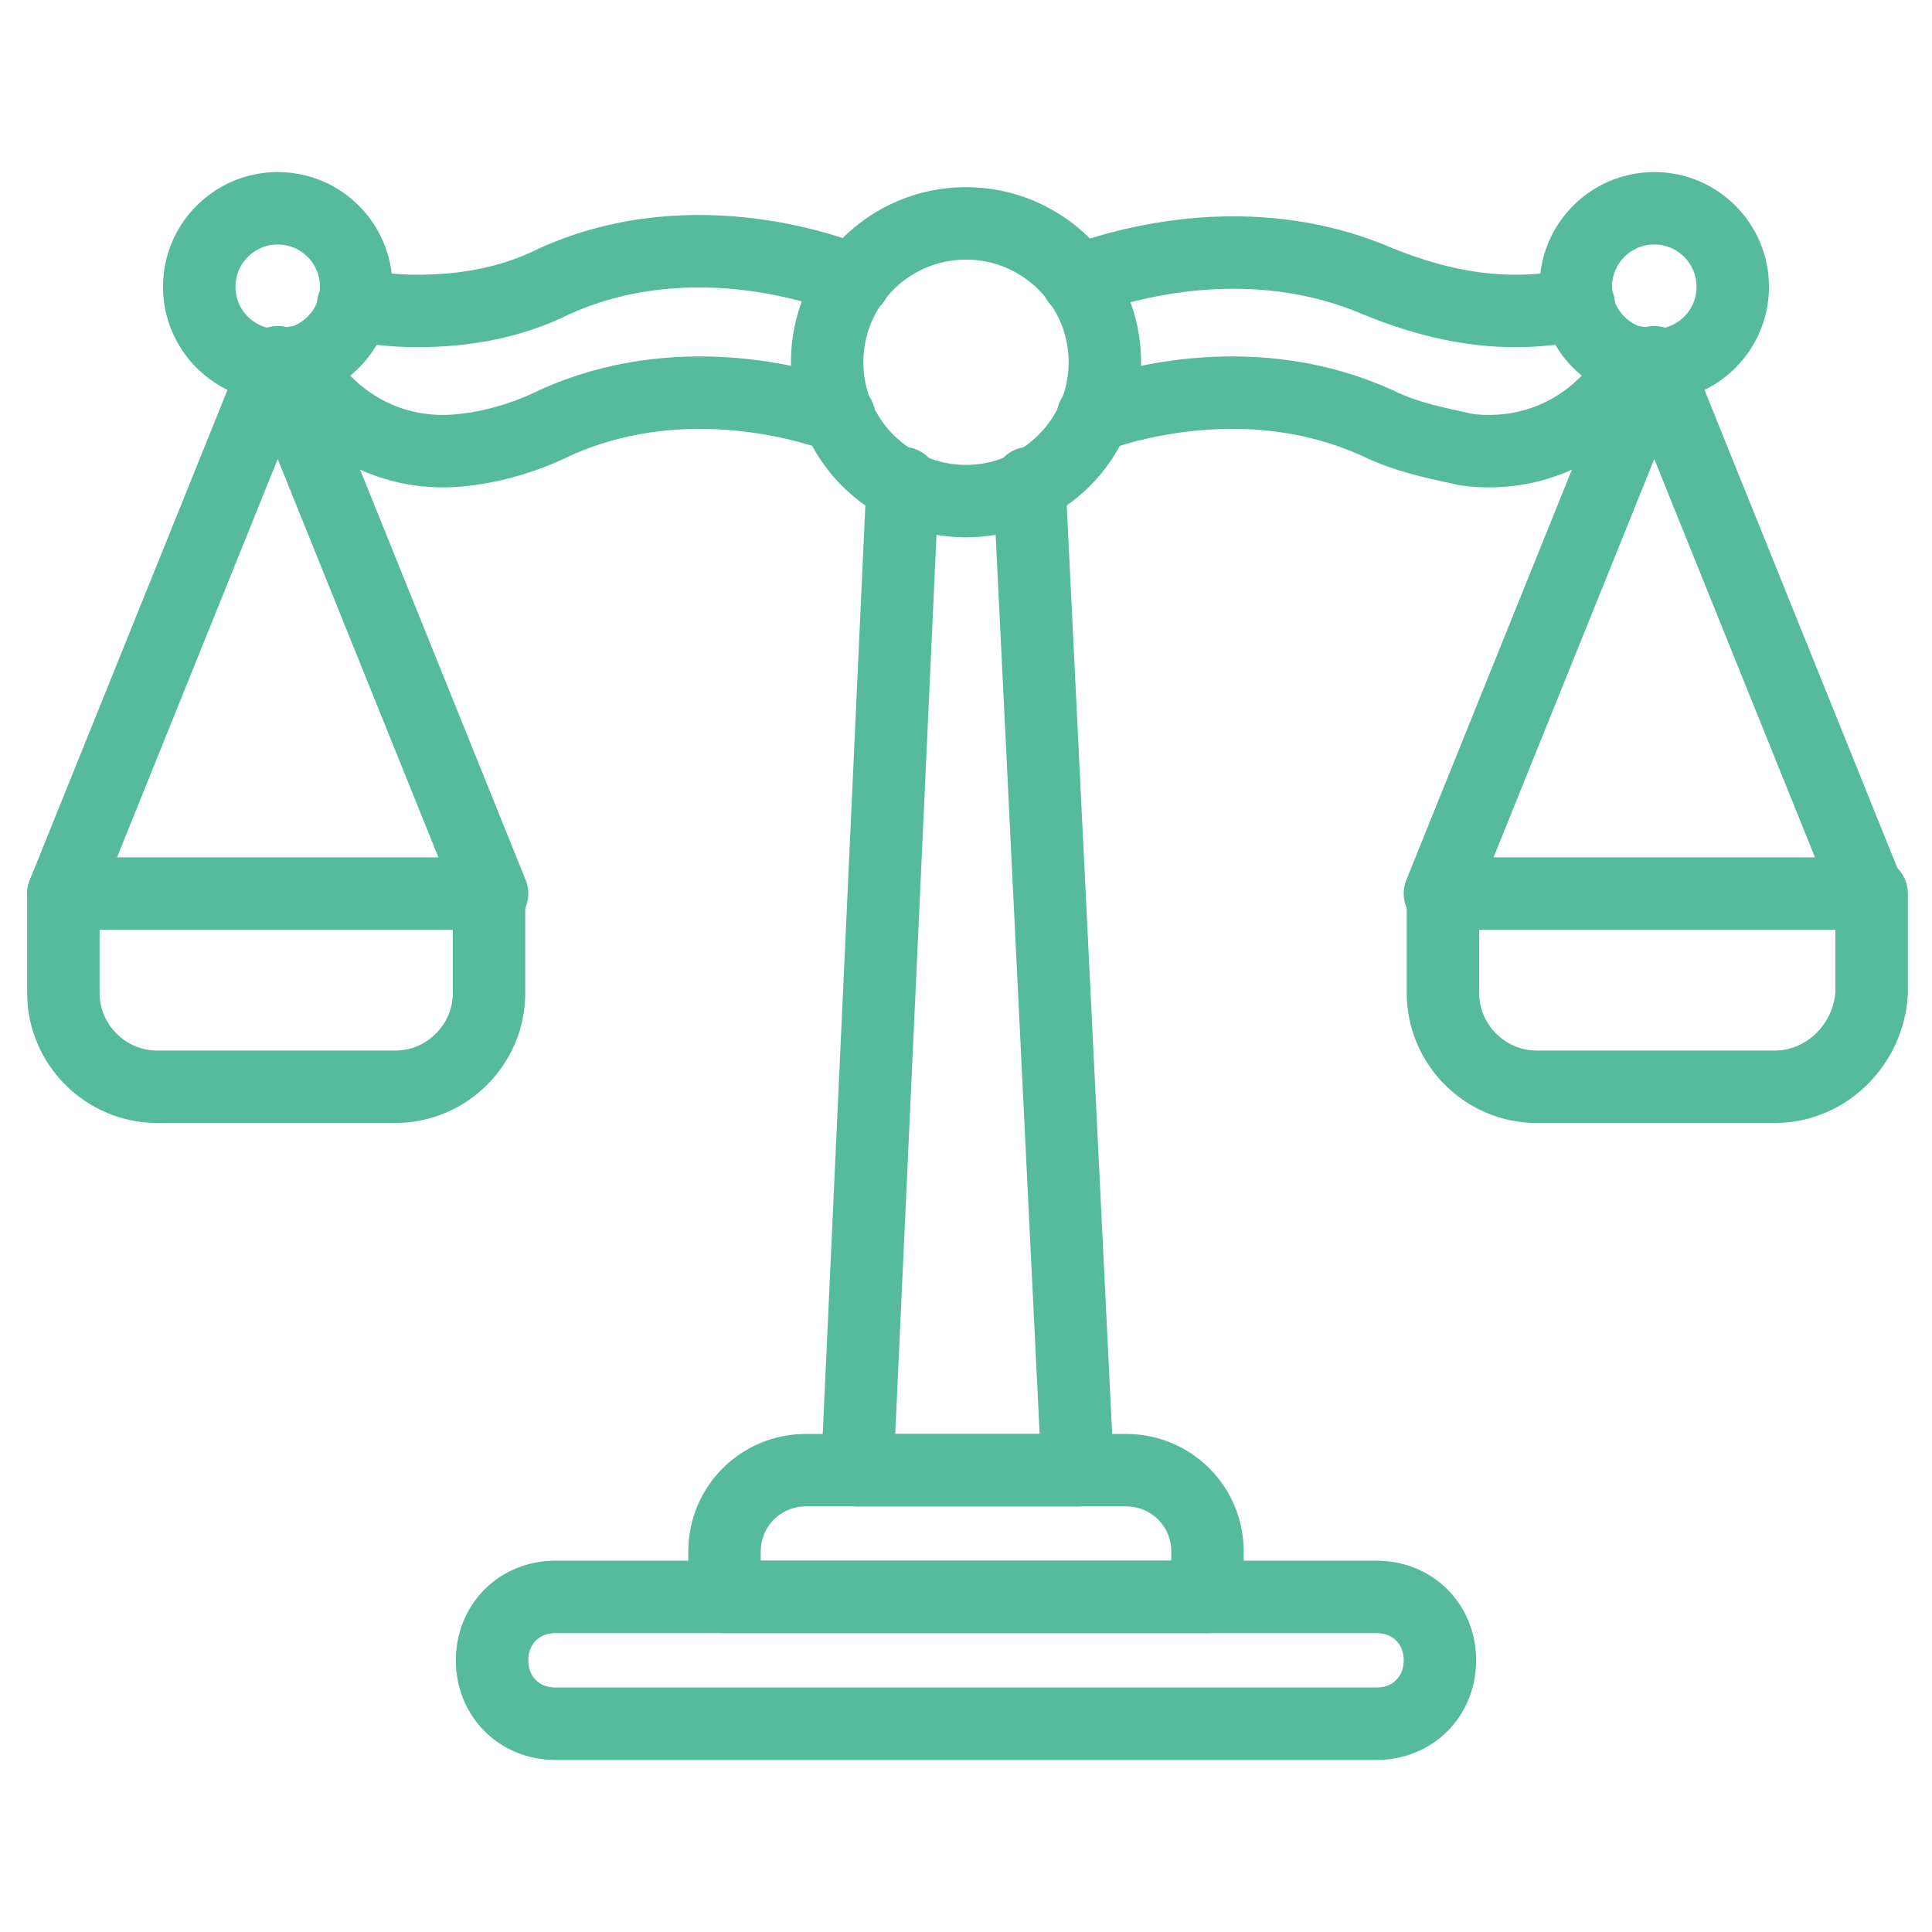
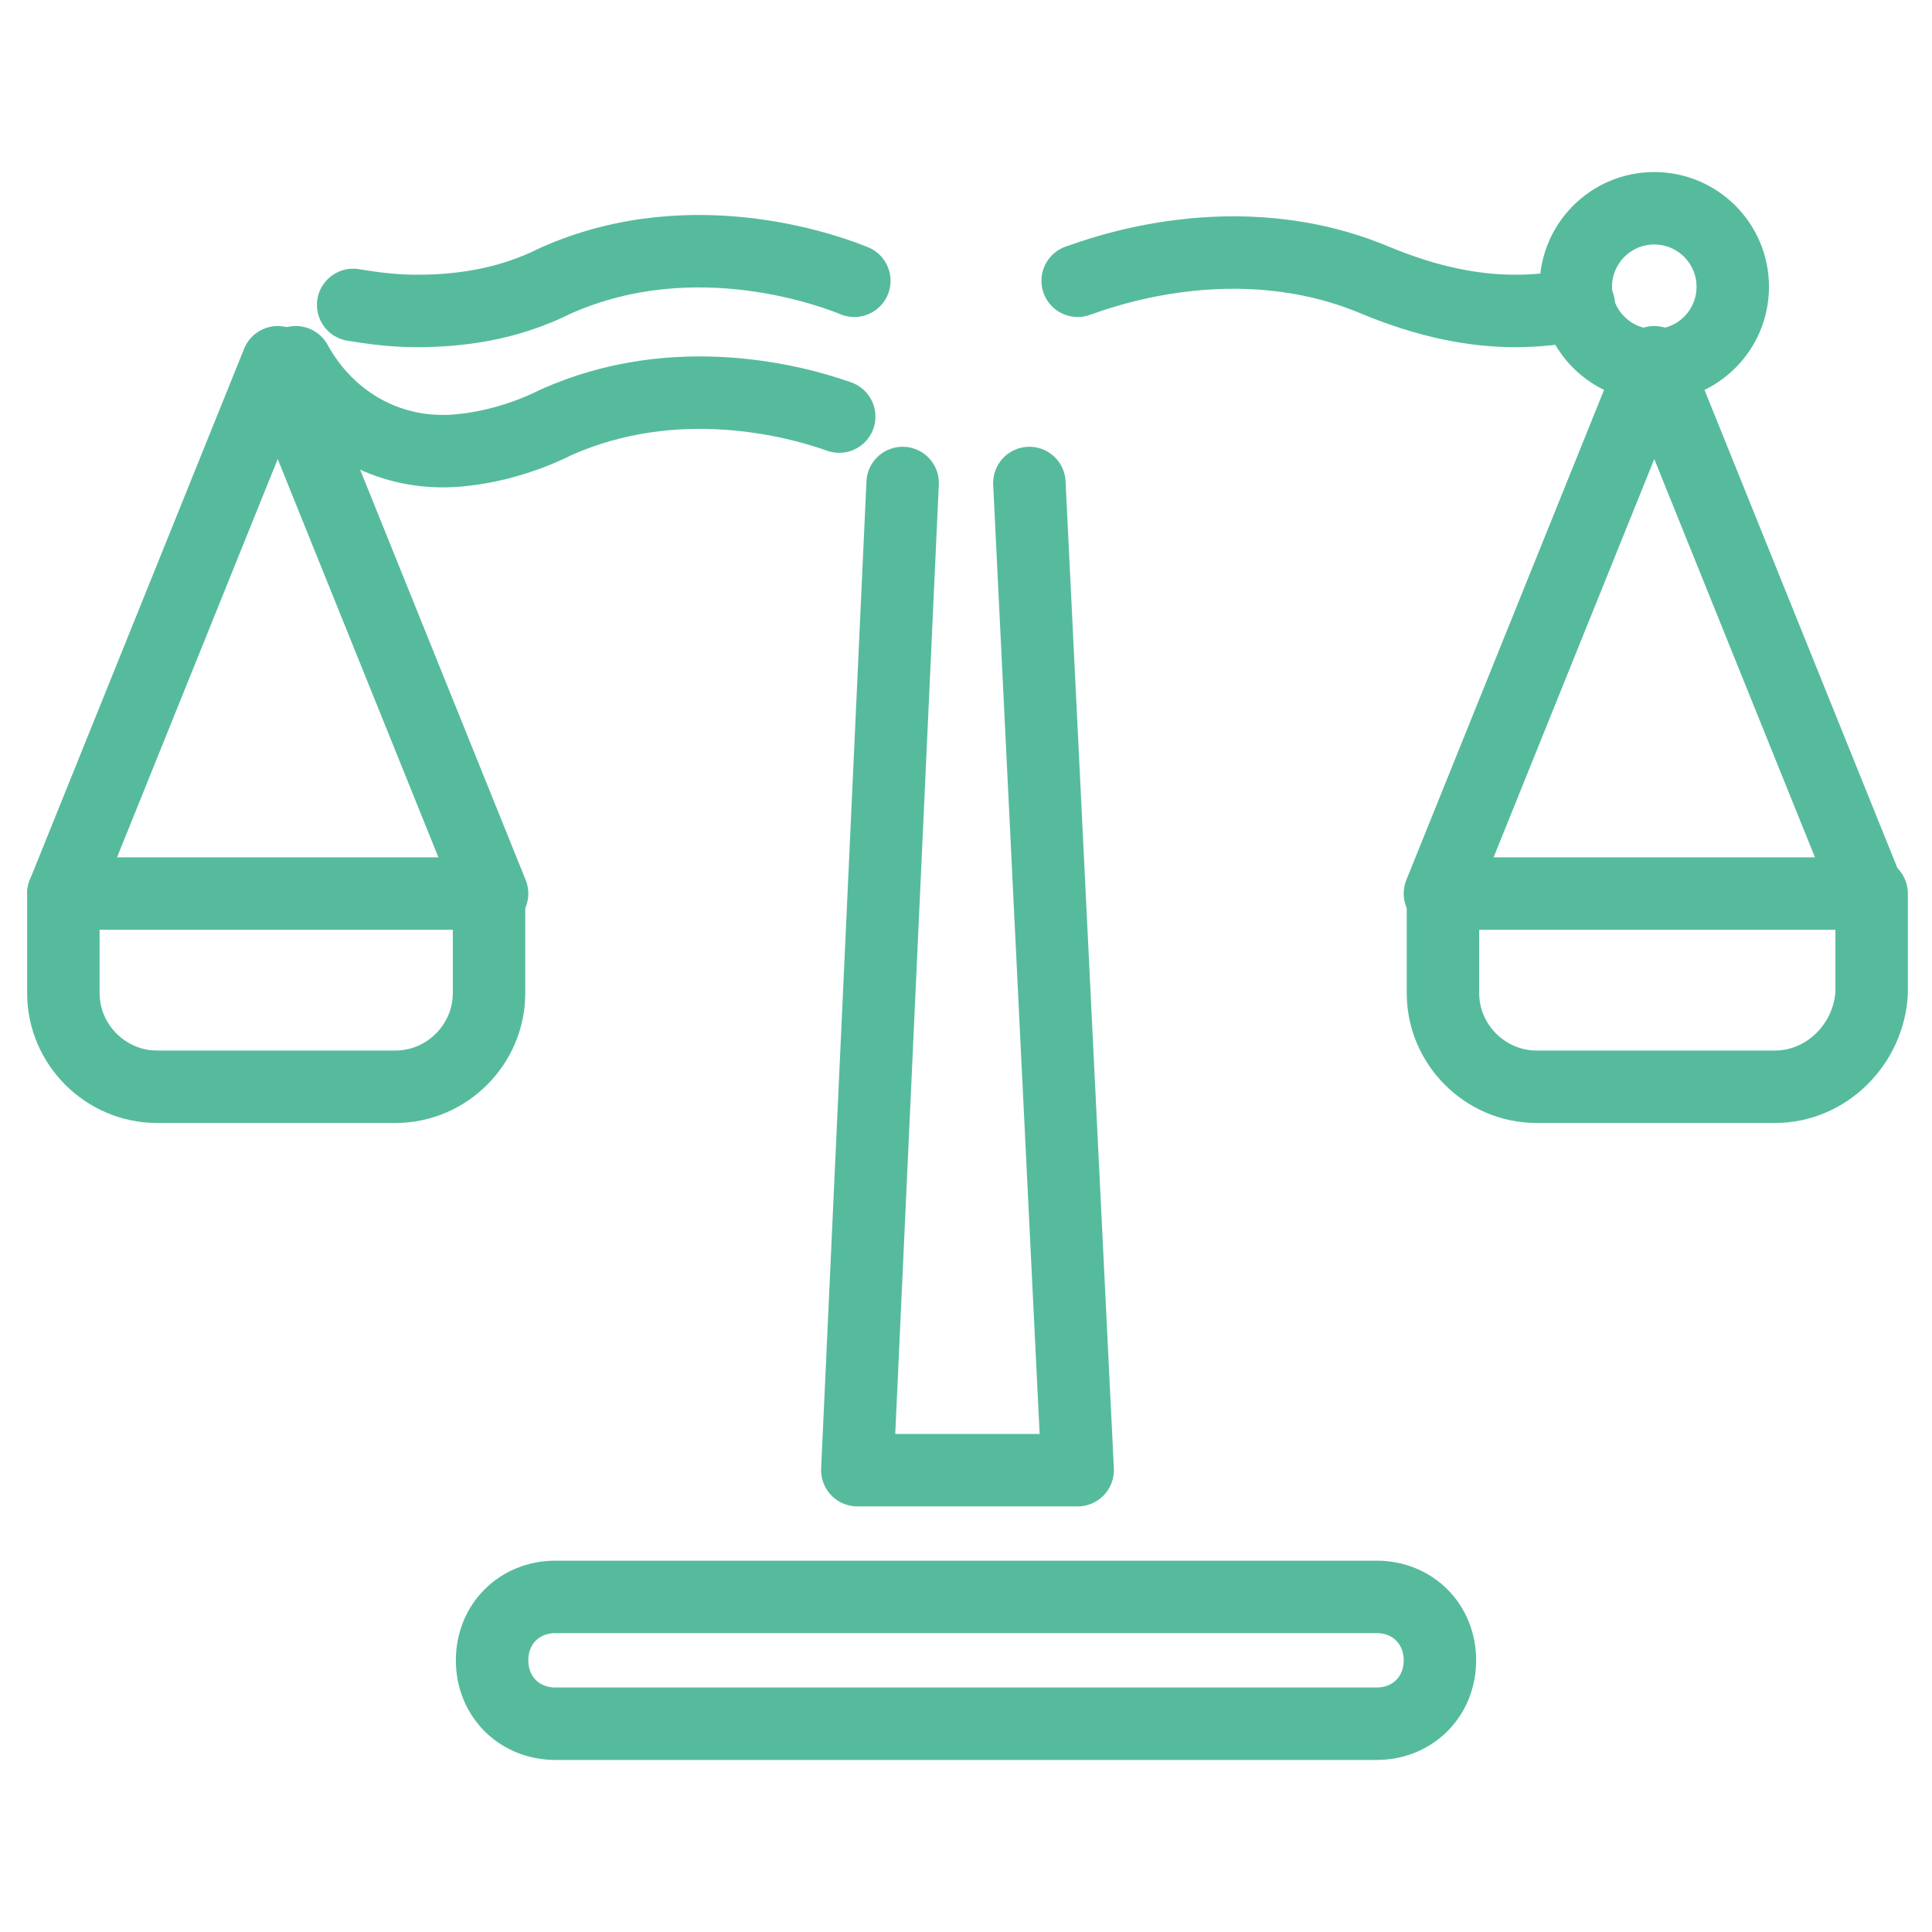
<svg xmlns="http://www.w3.org/2000/svg" width="40" height="40" viewBox="0 0 40 40" fill="none">
  <path d="M21.312 10L22.312 30.438H17.75L18.688 10" stroke="#56BB9D" stroke-width="1.5" stroke-miterlimit="10" stroke-linecap="round" stroke-linejoin="round" />
  <path d="M36.75 22.5H31.812C30.75 22.5 29.875 21.625 29.875 20.562V18.5H38.75V20.562C38.688 21.625 37.812 22.5 36.75 22.5Z" stroke="#56BB9D" stroke-width="1.5" stroke-miterlimit="10" stroke-linecap="round" stroke-linejoin="round" />
  <path d="M29.812 18.5L34.25 7.5L38.688 18.5" stroke="#56BB9D" stroke-width="1.5" stroke-miterlimit="10" stroke-linecap="round" stroke-linejoin="round" />
-   <path d="M20 10.375C21.588 10.375 22.875 9.088 22.875 7.5C22.875 5.912 21.588 4.625 20 4.625C18.412 4.625 17.125 5.912 17.125 7.5C17.125 9.088 18.412 10.375 20 10.375Z" stroke="#56BB9D" stroke-width="1.5" stroke-miterlimit="10" stroke-linecap="round" stroke-linejoin="round" />
-   <path d="M22.625 8.625C23.5 8.312 26 7.625 28.5 8.75C29.125 9.062 29.812 9.188 30.375 9.312C31.875 9.5 33.188 8.75 33.875 7.5" stroke="#56BB9D" stroke-width="1.5" stroke-miterlimit="10" stroke-linecap="round" stroke-linejoin="round" />
  <path d="M22.312 5.813C22.688 5.688 25.562 4.563 28.5 5.813C29.562 6.25 30.5 6.438 31.375 6.438C31.875 6.438 32.312 6.375 32.688 6.313" stroke="#56BB9D" stroke-width="1.5" stroke-miterlimit="10" stroke-linecap="round" stroke-linejoin="round" />
  <path d="M34.25 7.562C35.148 7.562 35.875 6.835 35.875 5.938C35.875 5.04 35.148 4.312 34.25 4.312C33.352 4.312 32.625 5.04 32.625 5.938C32.625 6.835 33.352 7.562 34.25 7.562Z" stroke="#56BB9D" stroke-width="1.5" stroke-miterlimit="10" stroke-linecap="round" stroke-linejoin="round" />
  <path d="M3.25 22.5H8.188C9.25 22.5 10.125 21.625 10.125 20.562V18.5H1.312V20.562C1.312 21.625 2.188 22.5 3.25 22.5Z" stroke="#56BB9D" stroke-width="1.5" stroke-miterlimit="10" stroke-linecap="round" stroke-linejoin="round" />
  <path d="M10.188 18.5L5.75 7.5L1.312 18.5" stroke="#56BB9D" stroke-width="1.5" stroke-miterlimit="10" stroke-linecap="round" stroke-linejoin="round" />
  <path d="M7.312 6.313C7.688 6.375 8.125 6.438 8.625 6.438C9.5 6.438 10.5 6.313 11.5 5.813C14.438 4.5 17.375 5.688 17.688 5.813" stroke="#56BB9D" stroke-width="1.5" stroke-miterlimit="10" stroke-linecap="round" stroke-linejoin="round" />
  <path d="M6.125 7.5C6.812 8.75 8.125 9.5 9.625 9.312C10.188 9.25 10.875 9.062 11.5 8.75C14 7.625 16.5 8.312 17.375 8.625" stroke="#56BB9D" stroke-width="1.5" stroke-miterlimit="10" stroke-linecap="round" stroke-linejoin="round" />
-   <path d="M5.75 7.562C6.647 7.562 7.375 6.835 7.375 5.938C7.375 5.04 6.647 4.312 5.75 4.312C4.853 4.312 4.125 5.04 4.125 5.938C4.125 6.835 4.853 7.562 5.75 7.562Z" stroke="#56BB9D" stroke-width="1.5" stroke-miterlimit="10" stroke-linecap="round" stroke-linejoin="round" />
-   <path d="M25 33.062H15V32.125C15 31.188 15.75 30.438 16.688 30.438H23.312C24.25 30.438 25 31.188 25 32.125V33.062Z" stroke="#56BB9D" stroke-width="1.5" stroke-miterlimit="10" stroke-linecap="round" stroke-linejoin="round" />
  <path d="M28.5 35.688H11.5C10.75 35.688 10.188 35.125 10.188 34.375C10.188 33.625 10.75 33.062 11.5 33.062H28.5C29.25 33.062 29.812 33.625 29.812 34.375C29.812 35.125 29.25 35.688 28.5 35.688Z" stroke="#56BB9D" stroke-width="1.5" stroke-miterlimit="10" stroke-linecap="round" stroke-linejoin="round" />
</svg>